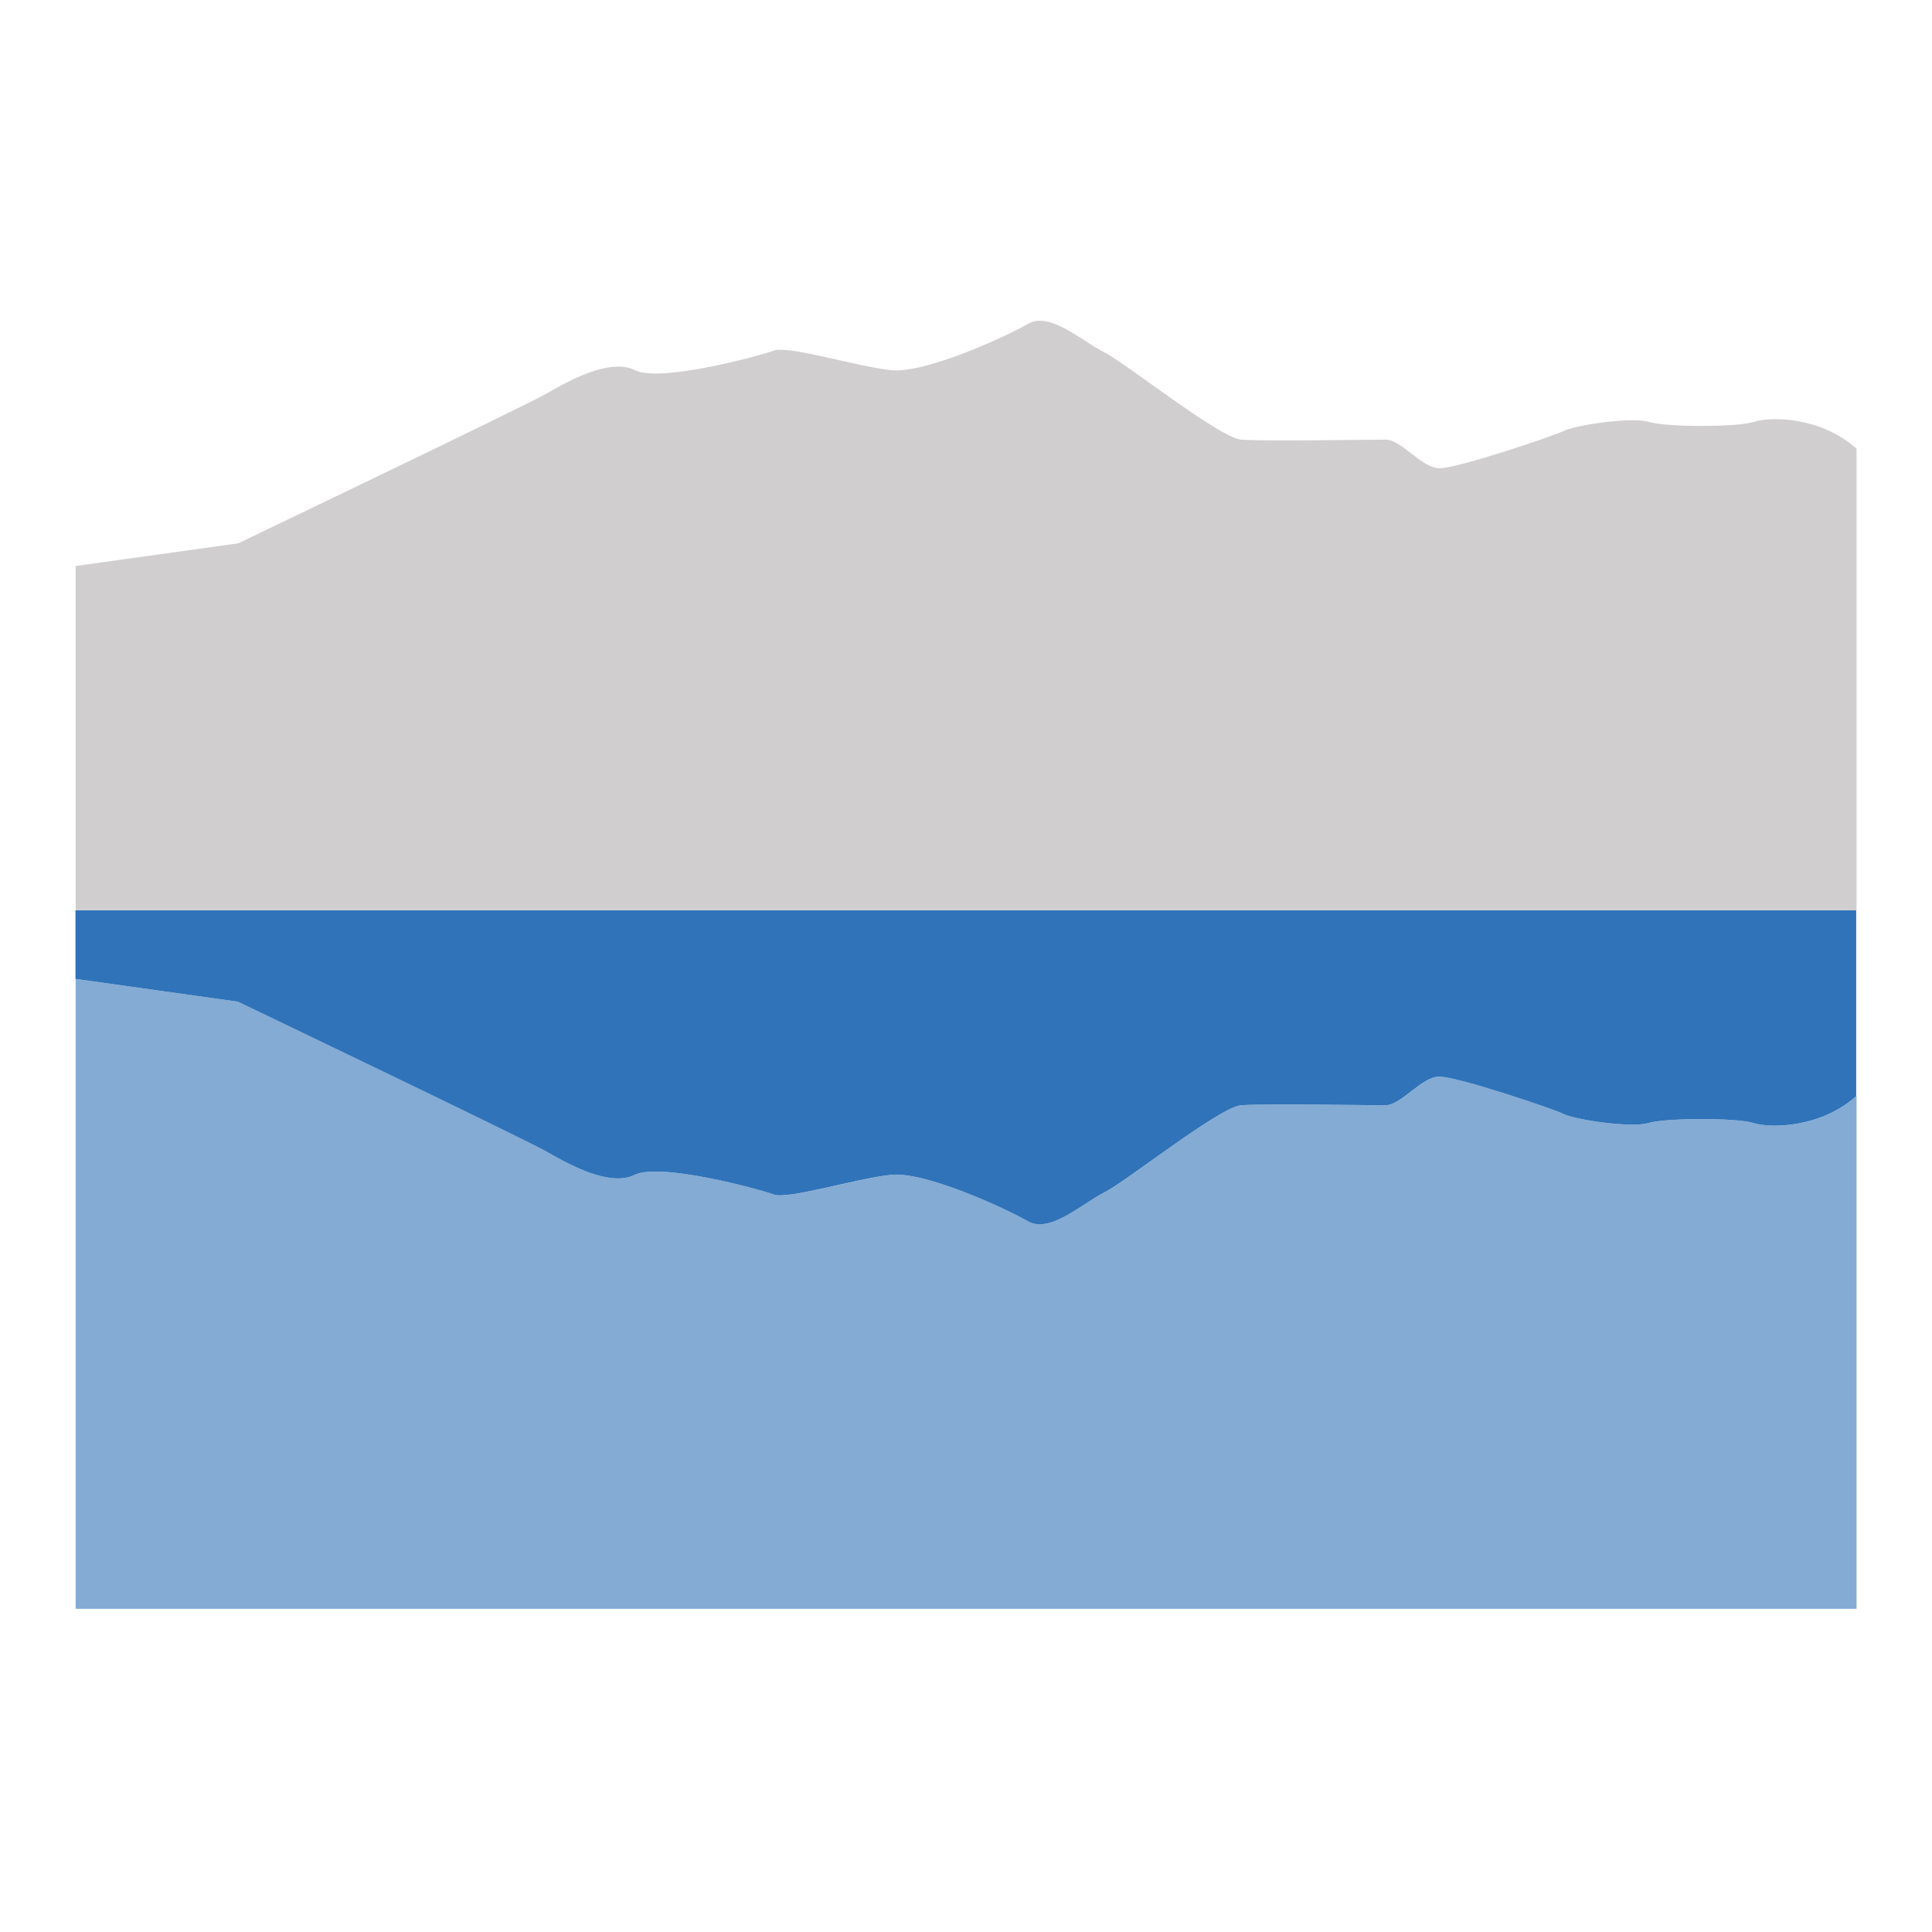
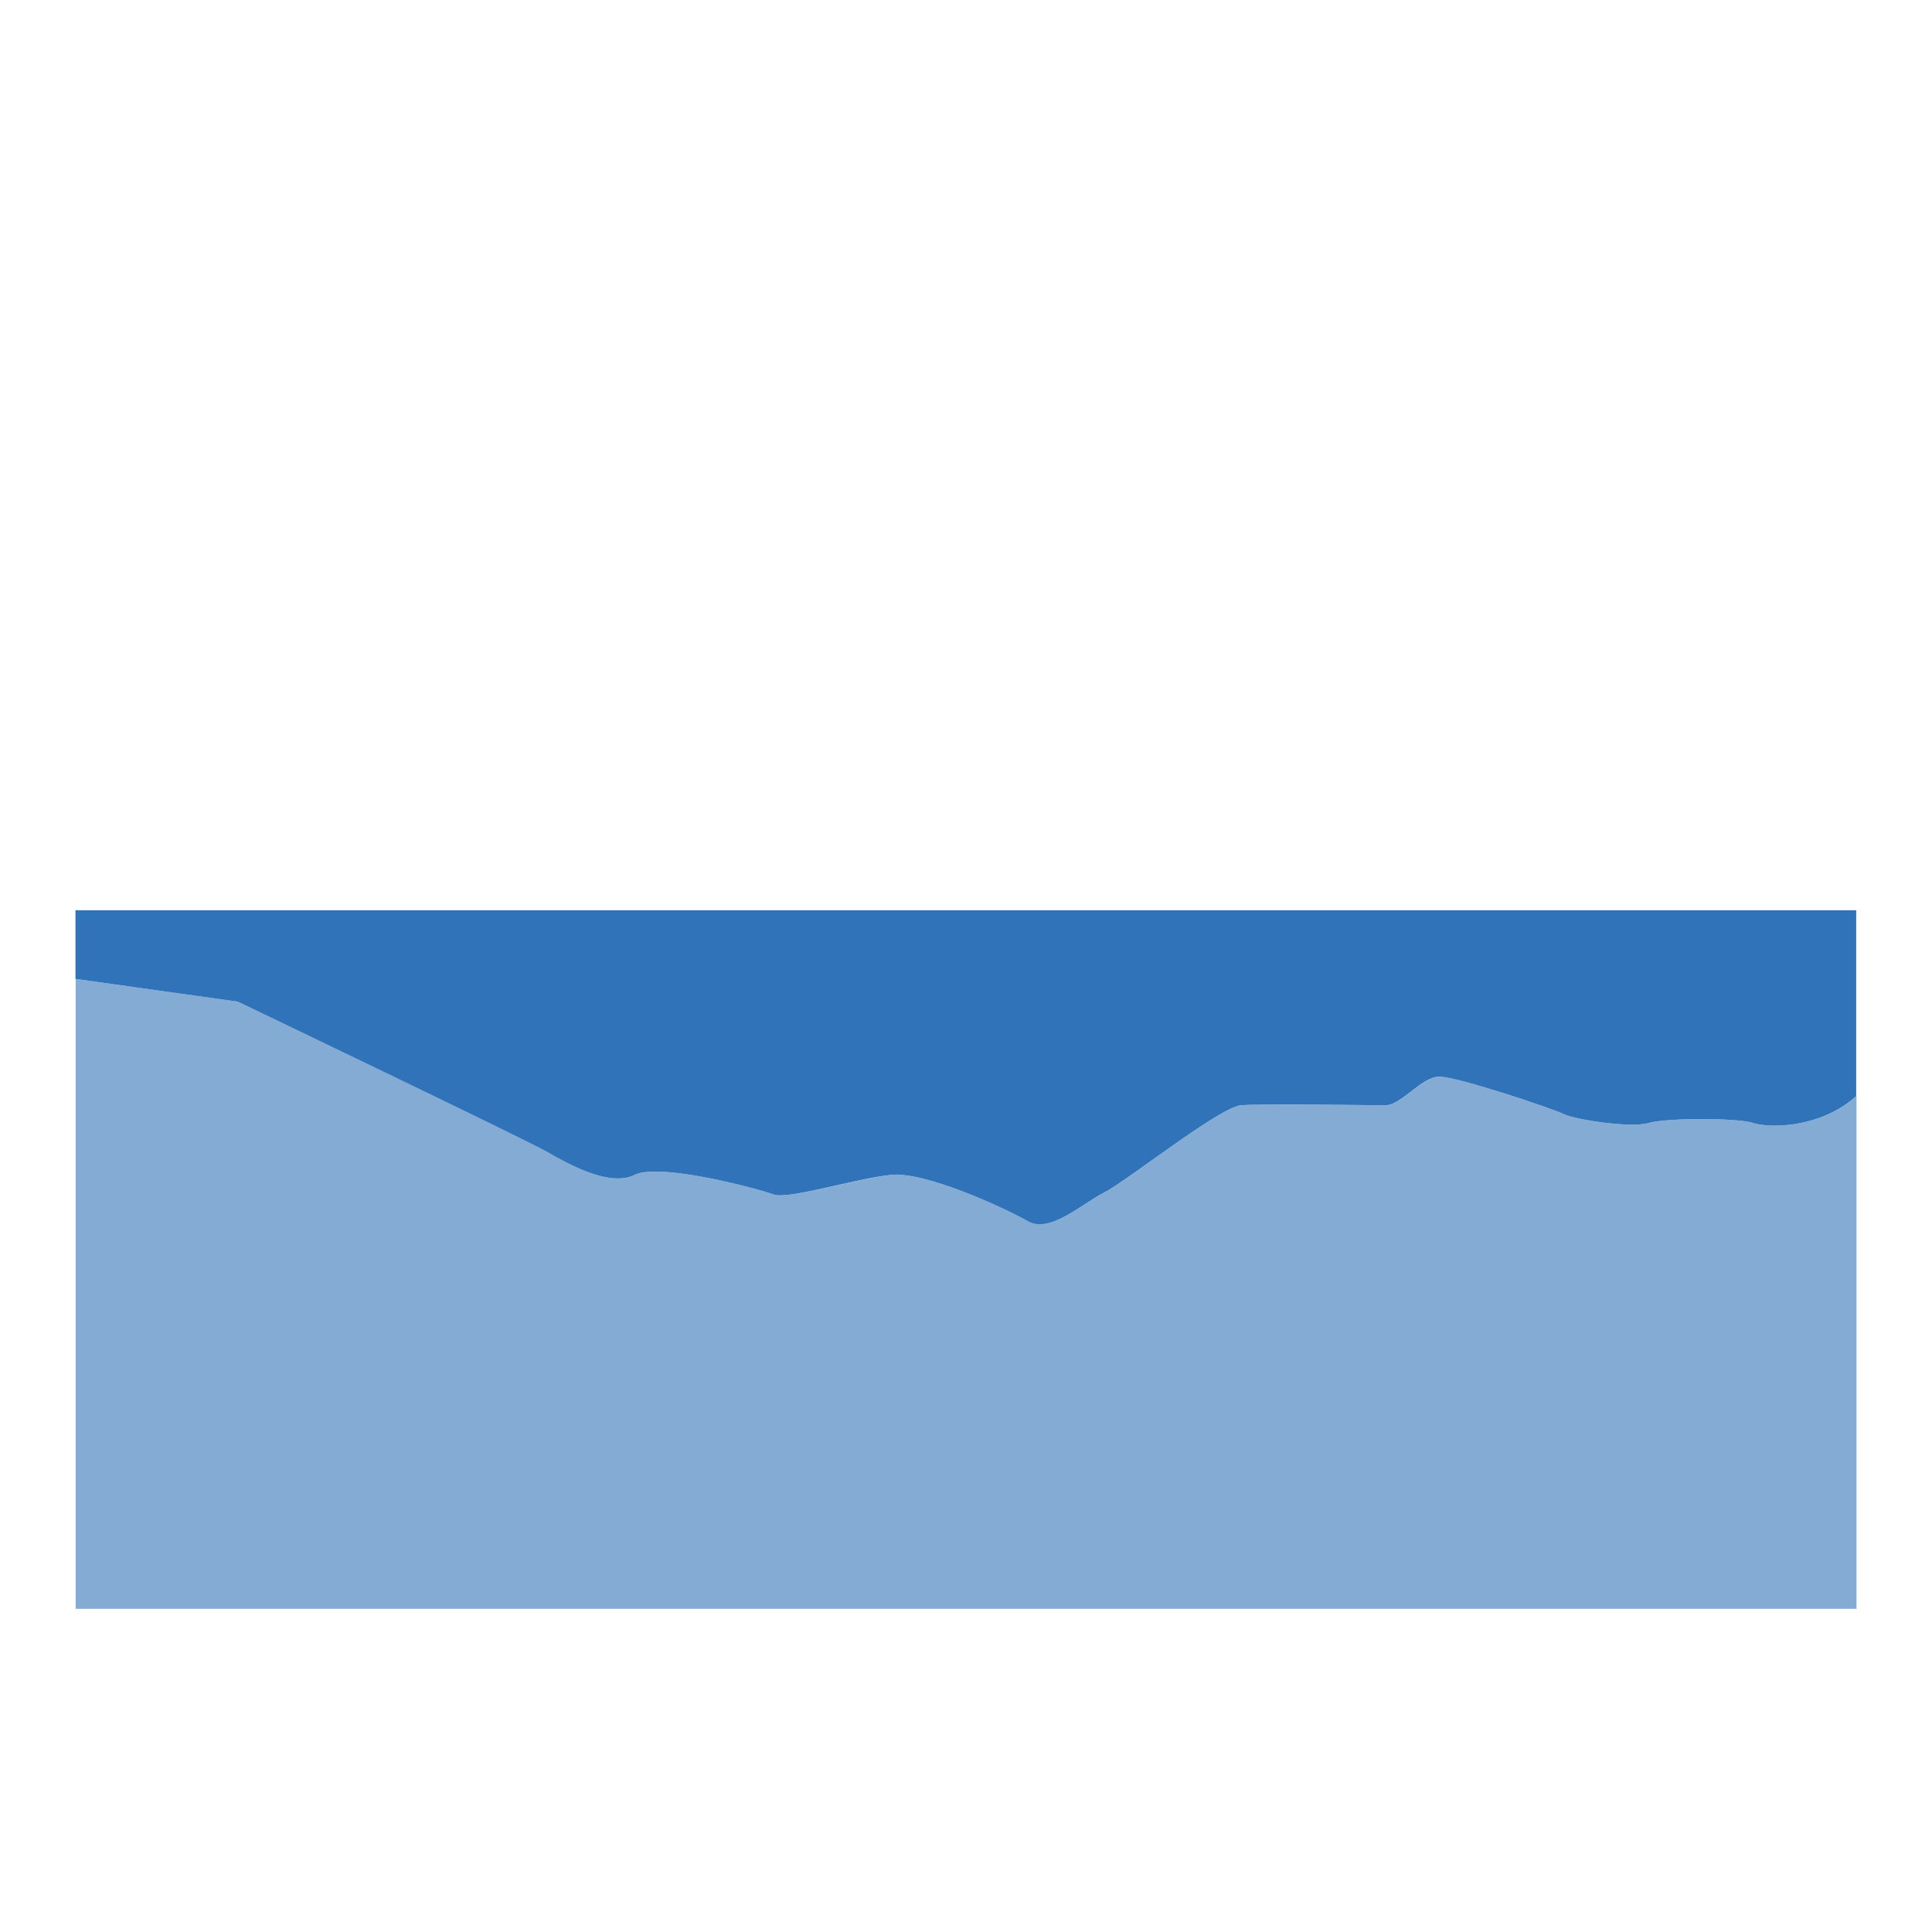
<svg xmlns="http://www.w3.org/2000/svg" width="512" height="512" viewBox="0 0 512 512" fill="none">
  <path d="M491.958 290.519C482.402 299.027 468.991 299.027 464.716 297.602C460.399 296.219 441.749 296.219 436.971 297.602C432.193 299.027 417.357 296.68 414.507 295.255C411.616 293.83 386.302 285.322 381.524 285.322C376.746 285.322 371.465 292.908 367.191 292.908C362.916 292.908 334.71 292.447 328.927 292.908C323.185 293.369 298.29 313.235 292.59 316.084C286.849 318.934 278.215 326.981 272.515 323.67C266.816 320.359 245.232 310.427 236.179 311.349C227.085 312.313 208.896 317.97 205.082 316.545C201.268 315.121 174.948 308.038 168.285 311.349C161.621 314.66 150.598 308.499 144.899 305.188C139.157 301.877 63.09 265.457 63.09 265.457L20.048 259.422V426.35H491.999V290.519H491.958Z" fill="#83ABD4" />
  <path d="M144.851 305.186C150.592 308.497 161.573 314.658 168.237 311.347C174.942 308.036 201.22 315.119 205.034 316.544C208.848 317.969 227.037 312.269 236.131 311.347C245.184 310.383 266.768 320.358 272.468 323.669C278.209 326.98 286.843 318.933 292.543 316.083C298.284 313.233 323.137 293.41 328.879 292.907C334.62 292.446 362.868 292.907 367.143 292.907C371.418 292.907 376.698 285.321 381.476 285.321C386.254 285.321 411.61 293.829 414.46 295.254C417.309 296.679 432.146 299.026 436.923 297.601C441.701 296.218 460.351 296.218 464.668 297.601C468.943 299.026 482.354 299.026 491.91 290.518V241.231H20V259.42L63.042 265.455C63.042 265.455 139.067 301.876 144.851 305.186Z" fill="#3073B8" />
-   <path d="M464.716 111.815C460.399 113.24 441.749 113.24 436.971 111.815C432.193 110.39 417.357 112.737 414.507 114.162C411.616 115.587 386.302 124.095 381.524 124.095C376.746 124.095 371.465 116.509 367.191 116.509C362.916 116.509 334.71 116.97 328.927 116.509C323.185 116.048 298.29 96.183 292.59 93.333C286.849 90.483 278.215 82.478 272.515 85.789C266.816 89.1 245.232 99.032 236.179 98.11C227.085 97.146 208.896 91.489 205.082 92.913C201.268 94.338 174.948 101.421 168.285 98.11C161.621 94.799 150.598 100.96 144.899 104.271C139.157 107.582 63.09 144.002 63.09 144.002L20.048 149.995V241.234H491.999V118.898C482.444 110.348 469.033 110.348 464.758 111.815H464.716Z" fill="#D0CECE" />
</svg>